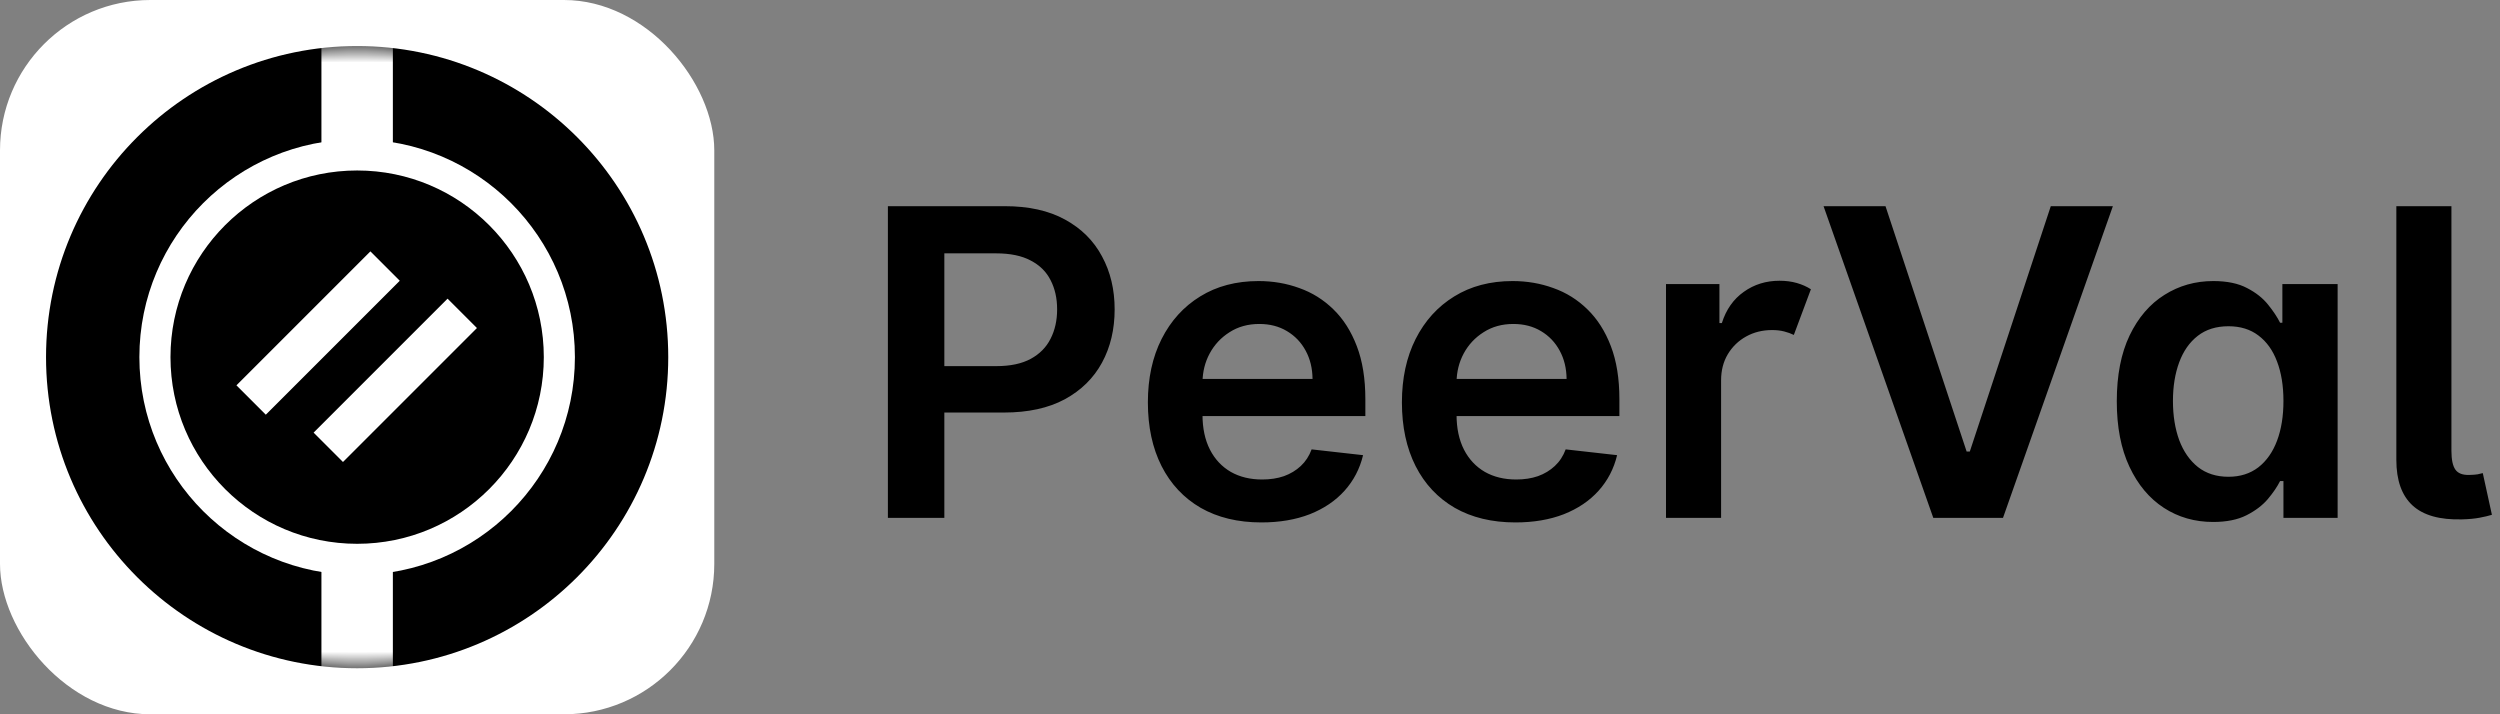
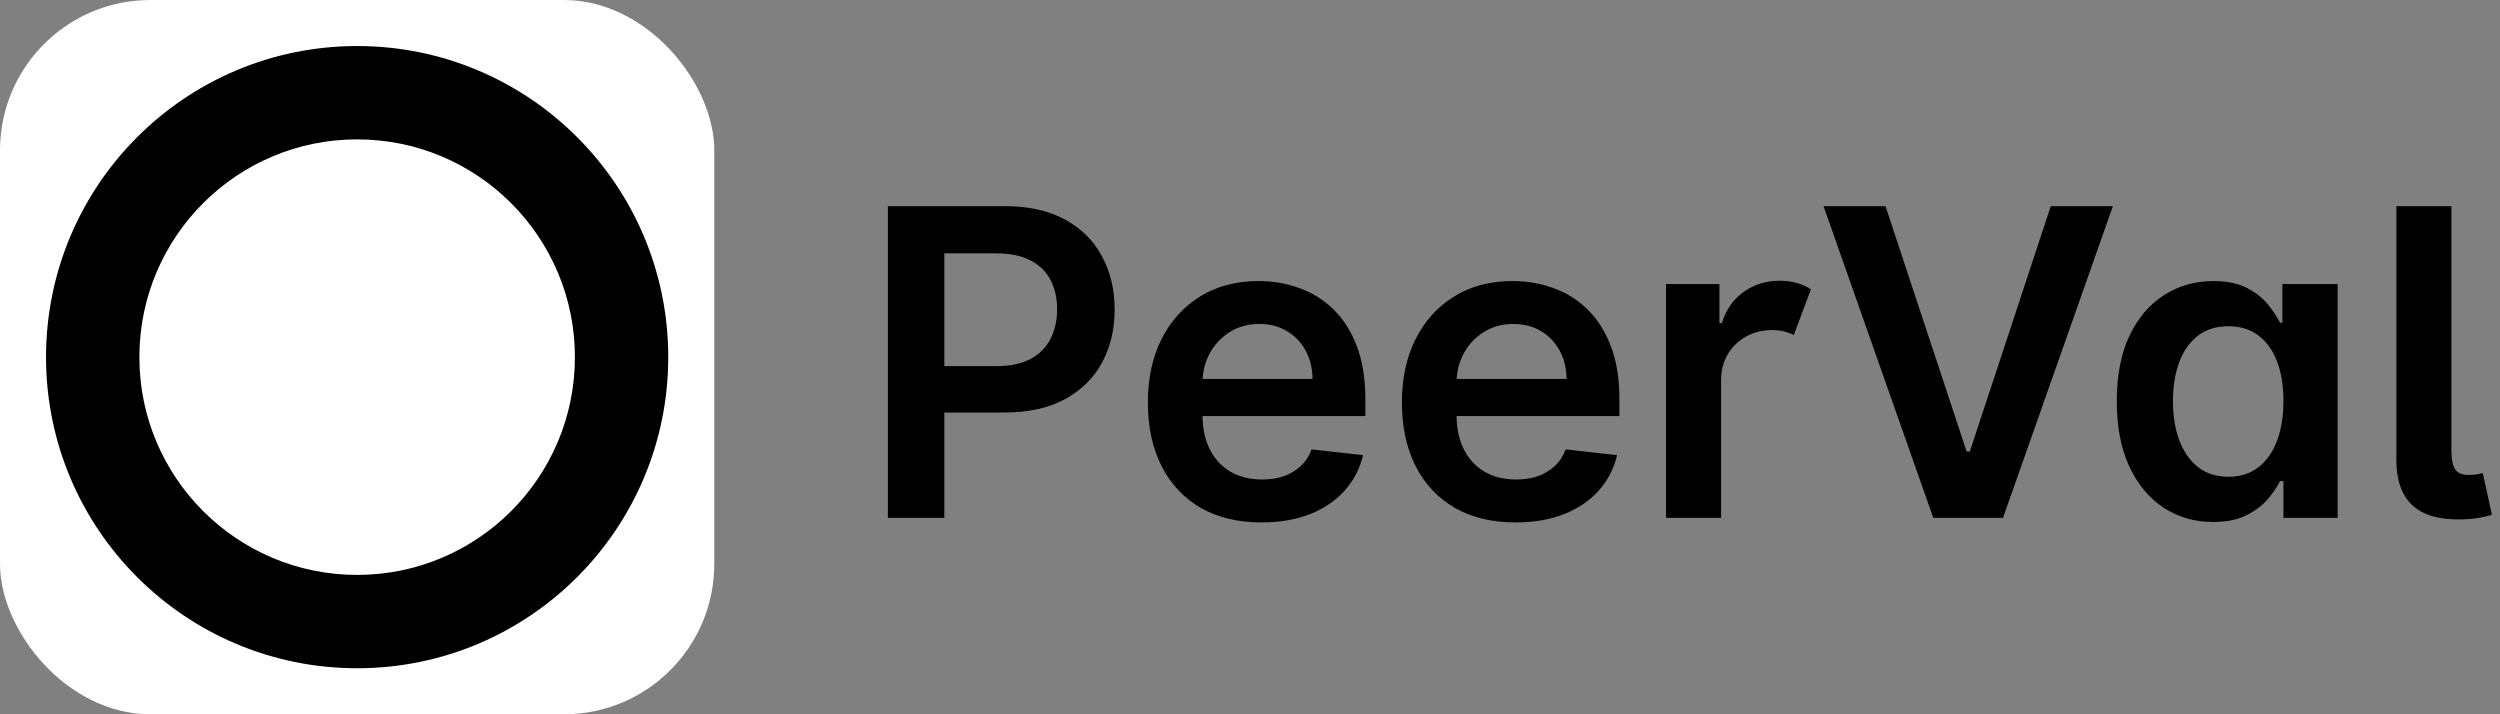
<svg xmlns="http://www.w3.org/2000/svg" width="140" height="40" viewBox="0 0 140 40" fill="none">
  <rect x="0" y="0" width="140" height="40" fill="#808080" stroke="none" />
  <rect width="40" height="40" rx="8.421" fill="white" style="fill:white;fill-opacity:1;" />
  <g clip-path="url(#clip0_2017_4100)">
    <path opacity="0.4" d="M35.788 20.735L34.209 22.317V22.264H31.923C31.435 22.264 30.967 22.07 30.623 21.724L27.169 18.265C26.311 17.405 25.145 16.921 23.93 16.921H22.727C21.797 16.921 20.917 17.34 20.33 18.061L18.579 20.213C18.243 20.625 18.357 21.233 18.805 21.501H15.883C15.409 21.501 14.941 21.612 14.517 21.824L13.911 22.128C13.799 22.184 13.799 22.344 13.911 22.4L14.517 22.704C14.941 22.916 15.409 23.027 15.883 23.027H17.938C17.894 23.275 17.962 23.543 18.161 23.742L20.04 25.624C20.339 25.924 20.705 26.15 21.107 26.284L22.075 26.608C22.542 26.764 23.032 26.844 23.524 26.844H28.233C28.659 26.844 29.084 26.903 29.493 27.02L29.509 27.024L20.705 35.847L4.544 19.655L19.628 4.544L35.788 20.735ZM22.952 23.027C22.62 23.497 22.076 23.791 21.48 23.791H21.322C20.793 23.791 20.285 23.58 19.911 23.205L19.733 23.027H22.952ZM21.638 19.974C21.882 19.975 22.116 20.072 22.288 20.244L22.757 20.713C22.979 20.936 23.134 21.209 23.216 21.501H19.692C19.753 21.465 19.811 21.422 19.862 21.371L20.988 20.244C21.16 20.072 21.395 19.974 21.638 19.974Z" fill="url(#paint0_linear_2017_4100)" style="" />
    <path d="M23.93 16.921C25.145 16.921 26.311 17.404 27.169 18.264L30.623 21.725C30.967 22.07 31.435 22.264 31.923 22.264H34.209V28.37L29.493 27.02C29.084 26.903 28.66 26.843 28.234 26.843H23.524C23.032 26.843 22.543 26.764 22.076 26.608L21.107 26.284C20.705 26.15 20.339 25.924 20.04 25.624L18.161 23.741C17.963 23.543 17.894 23.275 17.938 23.028H17.799L17.813 22.956C17.858 22.793 17.969 22.649 18.132 22.568C18.586 22.34 19.137 22.428 19.496 22.788L19.694 22.988L19.734 23.028L19.911 23.205C20.285 23.58 20.794 23.79 21.323 23.79H21.48C22.076 23.79 22.62 23.497 22.952 23.028H26.59C27.011 23.027 27.352 22.685 27.352 22.264C27.352 21.843 27.011 21.5 26.59 21.5H23.216C23.134 21.208 22.979 20.936 22.757 20.713L22.288 20.243C22.116 20.071 21.882 19.974 21.638 19.974C21.395 19.974 21.16 20.071 20.988 20.243L19.863 21.371C19.812 21.423 19.753 21.464 19.693 21.5H18.803C18.357 21.232 18.244 20.625 18.579 20.213L20.33 18.061C20.917 17.34 21.797 16.921 22.727 16.921H23.93Z" fill="url(#paint1_linear_2017_4100)" style="" />
-     <rect x="31.923" y="21.501" width="3.047" height="7.633" fill="white" style="fill:white;fill-opacity:1;" />
    <path d="M26.59 21.501C27.011 21.501 27.352 21.843 27.352 22.264C27.352 22.685 27.01 23.027 26.59 23.027H19.734C19.721 23.014 19.707 23.001 19.694 22.988L19.496 22.789C19.136 22.429 18.586 22.339 18.131 22.567C17.968 22.649 17.857 22.794 17.813 22.957L17.799 23.027H15.883C15.409 23.027 14.941 22.916 14.517 22.704L13.911 22.4C13.799 22.344 13.799 22.184 13.911 22.128L14.517 21.824C14.941 21.612 15.409 21.501 15.883 21.501H26.59Z" fill="url(#paint2_linear_2017_4100)" style="" />
  </g>
  <circle cx="20" cy="20" r="17.422" fill="#162440" style="fill:#162440;fill:color(display-p3 0.085 0.143 0.25);fill-opacity:1;" />
  <mask id="mask0_2017_4100" style="mask-type:alpha" maskUnits="userSpaceOnUse" x="2" y="2" width="36" height="36">
-     <circle cx="20" cy="20" r="17.422" fill="#203864" style="fill:#203864;fill:color(display-p3 0.126 0.22 0.392);fill-opacity:1;" />
-   </mask>
+     </mask>
  <g mask="url(#mask0_2017_4100)">
    <rect x="18" width="4" height="40" fill="white" style="fill:white;fill-opacity:1;" />
  </g>
  <circle cx="20" cy="20" r="12.195" fill="white" style="fill:white;fill-opacity:1;" />
-   <circle cx="20" cy="20" r="10.453" fill="#01B0F1" style="fill:#01B0F1;fill:color(display-p3 0.004 0.69 0.945);fill-opacity:1;" />
  <rect x="20.742" y="14.077" width="2.326" height="10.609" transform="rotate(45 20.742 14.077)" fill="white" style="fill:white;fill-opacity:1;" />
  <rect x="25.063" y="16.725" width="2.326" height="10.609" transform="rotate(45 25.063 16.725)" fill="white" style="fill:white;fill-opacity:1;" />
  <path d="M49.722 29V11.546H56.267C57.608 11.546 58.733 11.796 59.642 12.296C60.557 12.796 61.247 13.483 61.713 14.358C62.185 15.227 62.42 16.216 62.42 17.324C62.42 18.443 62.185 19.438 61.713 20.307C61.242 21.176 60.545 21.861 59.625 22.361C58.705 22.855 57.571 23.102 56.224 23.102H51.886V20.503H55.798C56.582 20.503 57.224 20.366 57.724 20.094C58.224 19.821 58.594 19.446 58.832 18.969C59.077 18.491 59.199 17.943 59.199 17.324C59.199 16.704 59.077 16.159 58.832 15.688C58.594 15.216 58.222 14.849 57.716 14.588C57.216 14.321 56.571 14.188 55.781 14.188H52.883V29H49.722ZM70.638 29.256C69.326 29.256 68.192 28.983 67.238 28.438C66.289 27.886 65.559 27.108 65.048 26.102C64.536 25.091 64.281 23.901 64.281 22.531C64.281 21.185 64.536 20.003 65.048 18.986C65.565 17.963 66.286 17.168 67.212 16.599C68.138 16.026 69.227 15.739 70.477 15.739C71.283 15.739 72.045 15.869 72.761 16.131C73.482 16.386 74.119 16.784 74.67 17.324C75.227 17.864 75.664 18.551 75.982 19.386C76.3 20.216 76.46 21.204 76.46 22.352V23.298H65.729V21.219H73.502C73.496 20.628 73.369 20.102 73.119 19.642C72.869 19.176 72.519 18.81 72.07 18.543C71.627 18.276 71.11 18.142 70.519 18.142C69.888 18.142 69.335 18.296 68.857 18.602C68.38 18.903 68.008 19.301 67.741 19.796C67.479 20.284 67.346 20.821 67.34 21.406V23.222C67.34 23.983 67.479 24.636 67.758 25.182C68.036 25.722 68.425 26.136 68.925 26.426C69.425 26.71 70.011 26.852 70.681 26.852C71.13 26.852 71.536 26.79 71.9 26.665C72.263 26.534 72.579 26.344 72.846 26.094C73.113 25.844 73.315 25.534 73.451 25.165L76.332 25.489C76.15 26.25 75.803 26.915 75.292 27.483C74.786 28.046 74.138 28.483 73.349 28.796C72.559 29.102 71.656 29.256 70.638 29.256ZM84.865 29.256C83.553 29.256 82.419 28.983 81.465 28.438C80.516 27.886 79.785 27.108 79.274 26.102C78.763 25.091 78.507 23.901 78.507 22.531C78.507 21.185 78.763 20.003 79.274 18.986C79.791 17.963 80.513 17.168 81.439 16.599C82.365 16.026 83.453 15.739 84.703 15.739C85.51 15.739 86.271 15.869 86.987 16.131C87.709 16.386 88.345 16.784 88.896 17.324C89.453 17.864 89.891 18.551 90.209 19.386C90.527 20.216 90.686 21.204 90.686 22.352V23.298H79.956V21.219H87.729C87.723 20.628 87.595 20.102 87.345 19.642C87.095 19.176 86.746 18.81 86.297 18.543C85.854 18.276 85.337 18.142 84.746 18.142C84.115 18.142 83.561 18.296 83.084 18.602C82.606 18.903 82.234 19.301 81.967 19.796C81.706 20.284 81.572 20.821 81.567 21.406V23.222C81.567 23.983 81.706 24.636 81.984 25.182C82.263 25.722 82.652 26.136 83.152 26.426C83.652 26.71 84.237 26.852 84.908 26.852C85.356 26.852 85.763 26.79 86.126 26.665C86.49 26.534 86.805 26.344 87.072 26.094C87.34 25.844 87.541 25.534 87.678 25.165L90.558 25.489C90.376 26.25 90.03 26.915 89.519 27.483C89.013 28.046 88.365 28.483 87.575 28.796C86.785 29.102 85.882 29.256 84.865 29.256ZM93.296 29V15.909H96.288V18.091H96.424C96.663 17.335 97.072 16.753 97.651 16.344C98.231 15.929 98.898 15.722 99.654 15.722C100.006 15.722 100.33 15.764 100.626 15.849C100.921 15.935 101.183 16.051 101.41 16.199L100.455 18.756C100.29 18.676 100.109 18.611 99.91 18.56C99.711 18.509 99.487 18.483 99.237 18.483C98.702 18.483 98.219 18.602 97.788 18.841C97.356 19.079 97.012 19.412 96.756 19.838C96.506 20.259 96.381 20.747 96.381 21.304V29H93.296ZM105.588 11.546L110.131 25.284H110.31L114.844 11.546H118.321L112.168 29H108.264L102.119 11.546H105.588ZM123.935 29.23C122.907 29.23 121.987 28.966 121.174 28.438C120.362 27.909 119.719 27.142 119.248 26.136C118.776 25.131 118.54 23.909 118.54 22.472C118.54 21.017 118.779 19.79 119.256 18.79C119.739 17.784 120.39 17.026 121.208 16.514C122.026 15.997 122.938 15.739 123.944 15.739C124.711 15.739 125.342 15.869 125.836 16.131C126.33 16.386 126.722 16.696 127.012 17.06C127.302 17.418 127.526 17.756 127.685 18.074H127.813V15.909H130.907V29H127.873V26.938H127.685C127.526 27.256 127.296 27.594 126.995 27.952C126.694 28.304 126.296 28.605 125.802 28.855C125.308 29.105 124.685 29.23 123.935 29.23ZM124.796 26.699C125.45 26.699 126.006 26.523 126.467 26.171C126.927 25.812 127.276 25.315 127.515 24.679C127.754 24.043 127.873 23.301 127.873 22.454C127.873 21.608 127.754 20.872 127.515 20.247C127.282 19.622 126.935 19.136 126.475 18.79C126.021 18.443 125.461 18.27 124.796 18.27C124.109 18.27 123.535 18.449 123.075 18.807C122.614 19.165 122.268 19.659 122.035 20.29C121.802 20.921 121.685 21.642 121.685 22.454C121.685 23.273 121.802 24.003 122.035 24.645C122.273 25.281 122.623 25.784 123.083 26.153C123.549 26.517 124.12 26.699 124.796 26.699ZM134.195 11.546H137.28V25.25C137.28 25.739 137.354 26.088 137.501 26.298C137.649 26.509 137.911 26.608 138.286 26.597C138.49 26.591 138.643 26.579 138.746 26.562C138.854 26.54 138.95 26.517 139.036 26.494L139.547 28.829C139.365 28.886 139.138 28.94 138.865 28.991C138.598 29.043 138.268 29.074 137.876 29.085C136.626 29.119 135.7 28.858 135.098 28.301C134.496 27.744 134.195 26.895 134.195 25.753V11.546Z" fill="#01B0F1" style="fill:#01B0F1;fill:color(display-p3 0.004 0.69 0.945);fill-opacity:1;" />
  <defs>
    <linearGradient id="paint0_linear_2017_4100" x1="3.999" y1="4.544" x2="3.999" y2="35.847" gradientUnits="userSpaceOnUse">
      <stop stop-color="white" style="stop-color:white;stop-opacity:1;" />
      <stop offset="1" stop-color="white" stop-opacity="0.498" style="stop-color:white;stop-opacity:0.498;" />
    </linearGradient>
    <linearGradient id="paint1_linear_2017_4100" x1="18.564" y1="15.94" x2="17.163" y2="25.323" gradientUnits="userSpaceOnUse">
      <stop stop-color="white" style="stop-color:white;stop-opacity:1;" />
      <stop offset="1" stop-color="white" stop-opacity="0.498" style="stop-color:white;stop-opacity:0.498;" />
    </linearGradient>
    <linearGradient id="paint2_linear_2017_4100" x1="13.827" y1="21.501" x2="13.827" y2="23.027" gradientUnits="userSpaceOnUse">
      <stop stop-color="white" style="stop-color:white;stop-opacity:1;" />
      <stop offset="1" stop-color="white" stop-opacity="0.9" style="stop-color:white;stop-opacity:0.9;" />
    </linearGradient>
    <clipPath id="clip0_2017_4100">
-       <rect width="40" height="40" fill="white" style="fill:white;fill-opacity:1;" />
-     </clipPath>
+       </clipPath>
  </defs>
</svg>